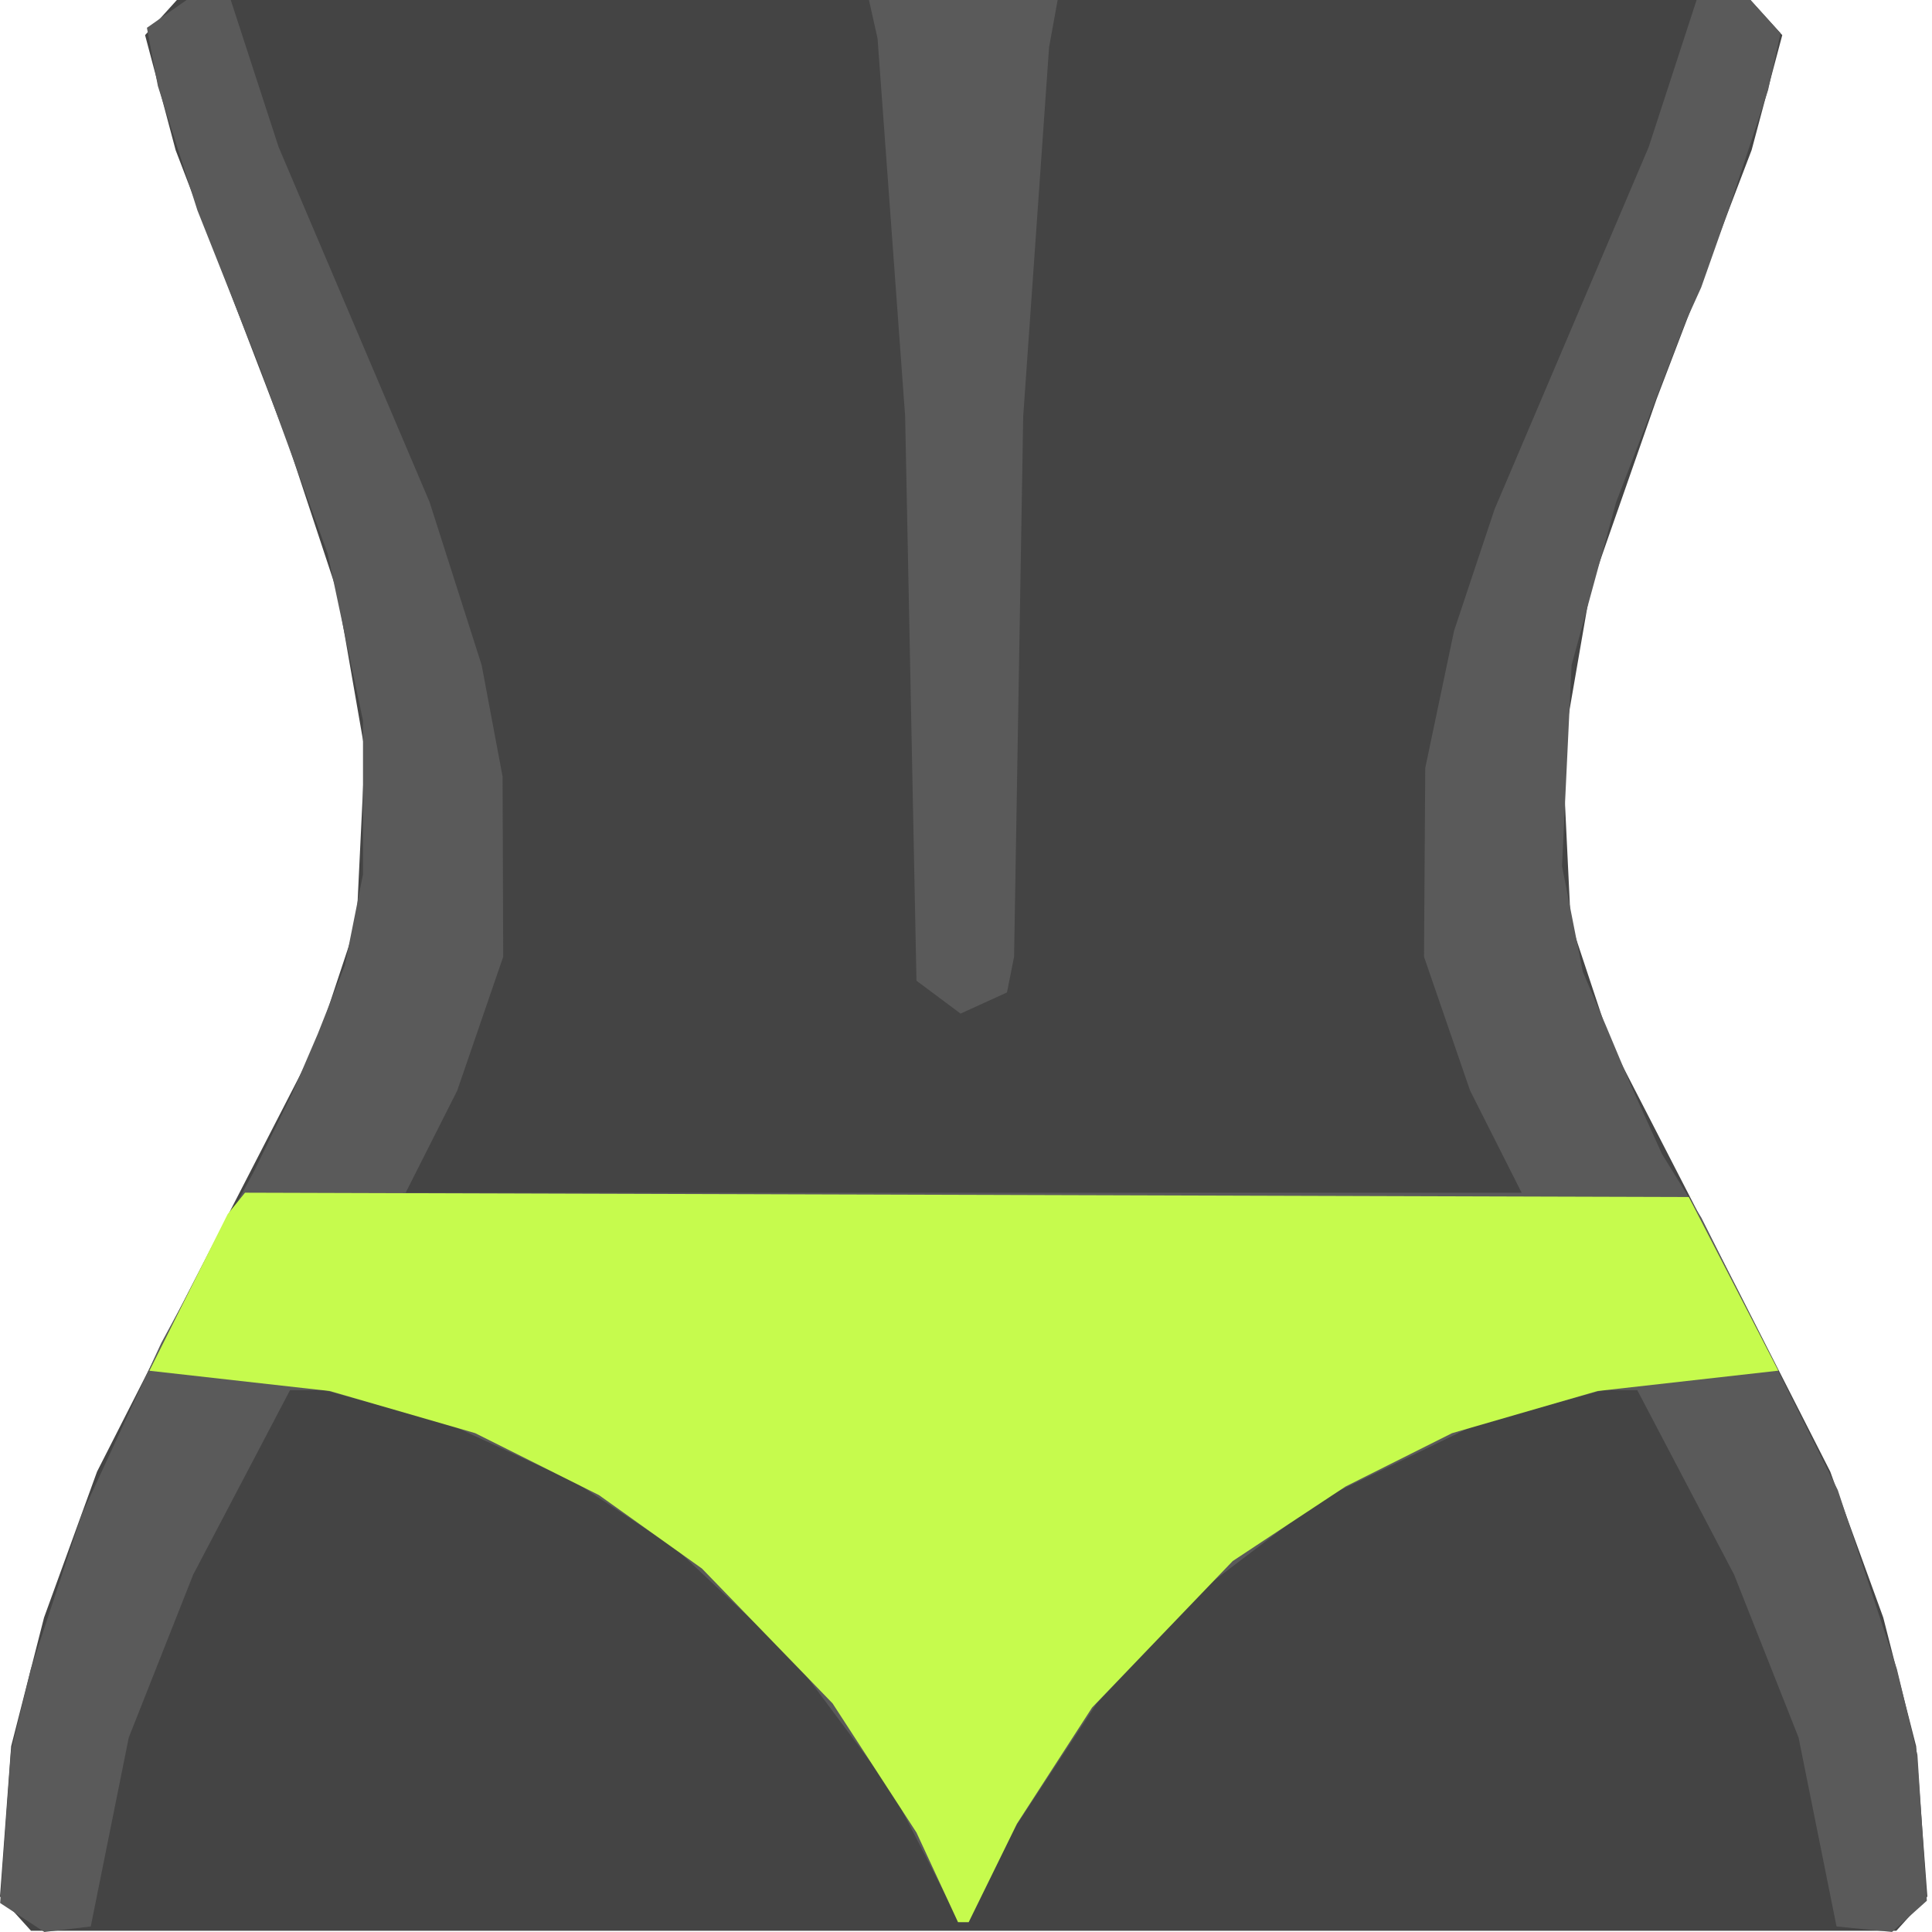
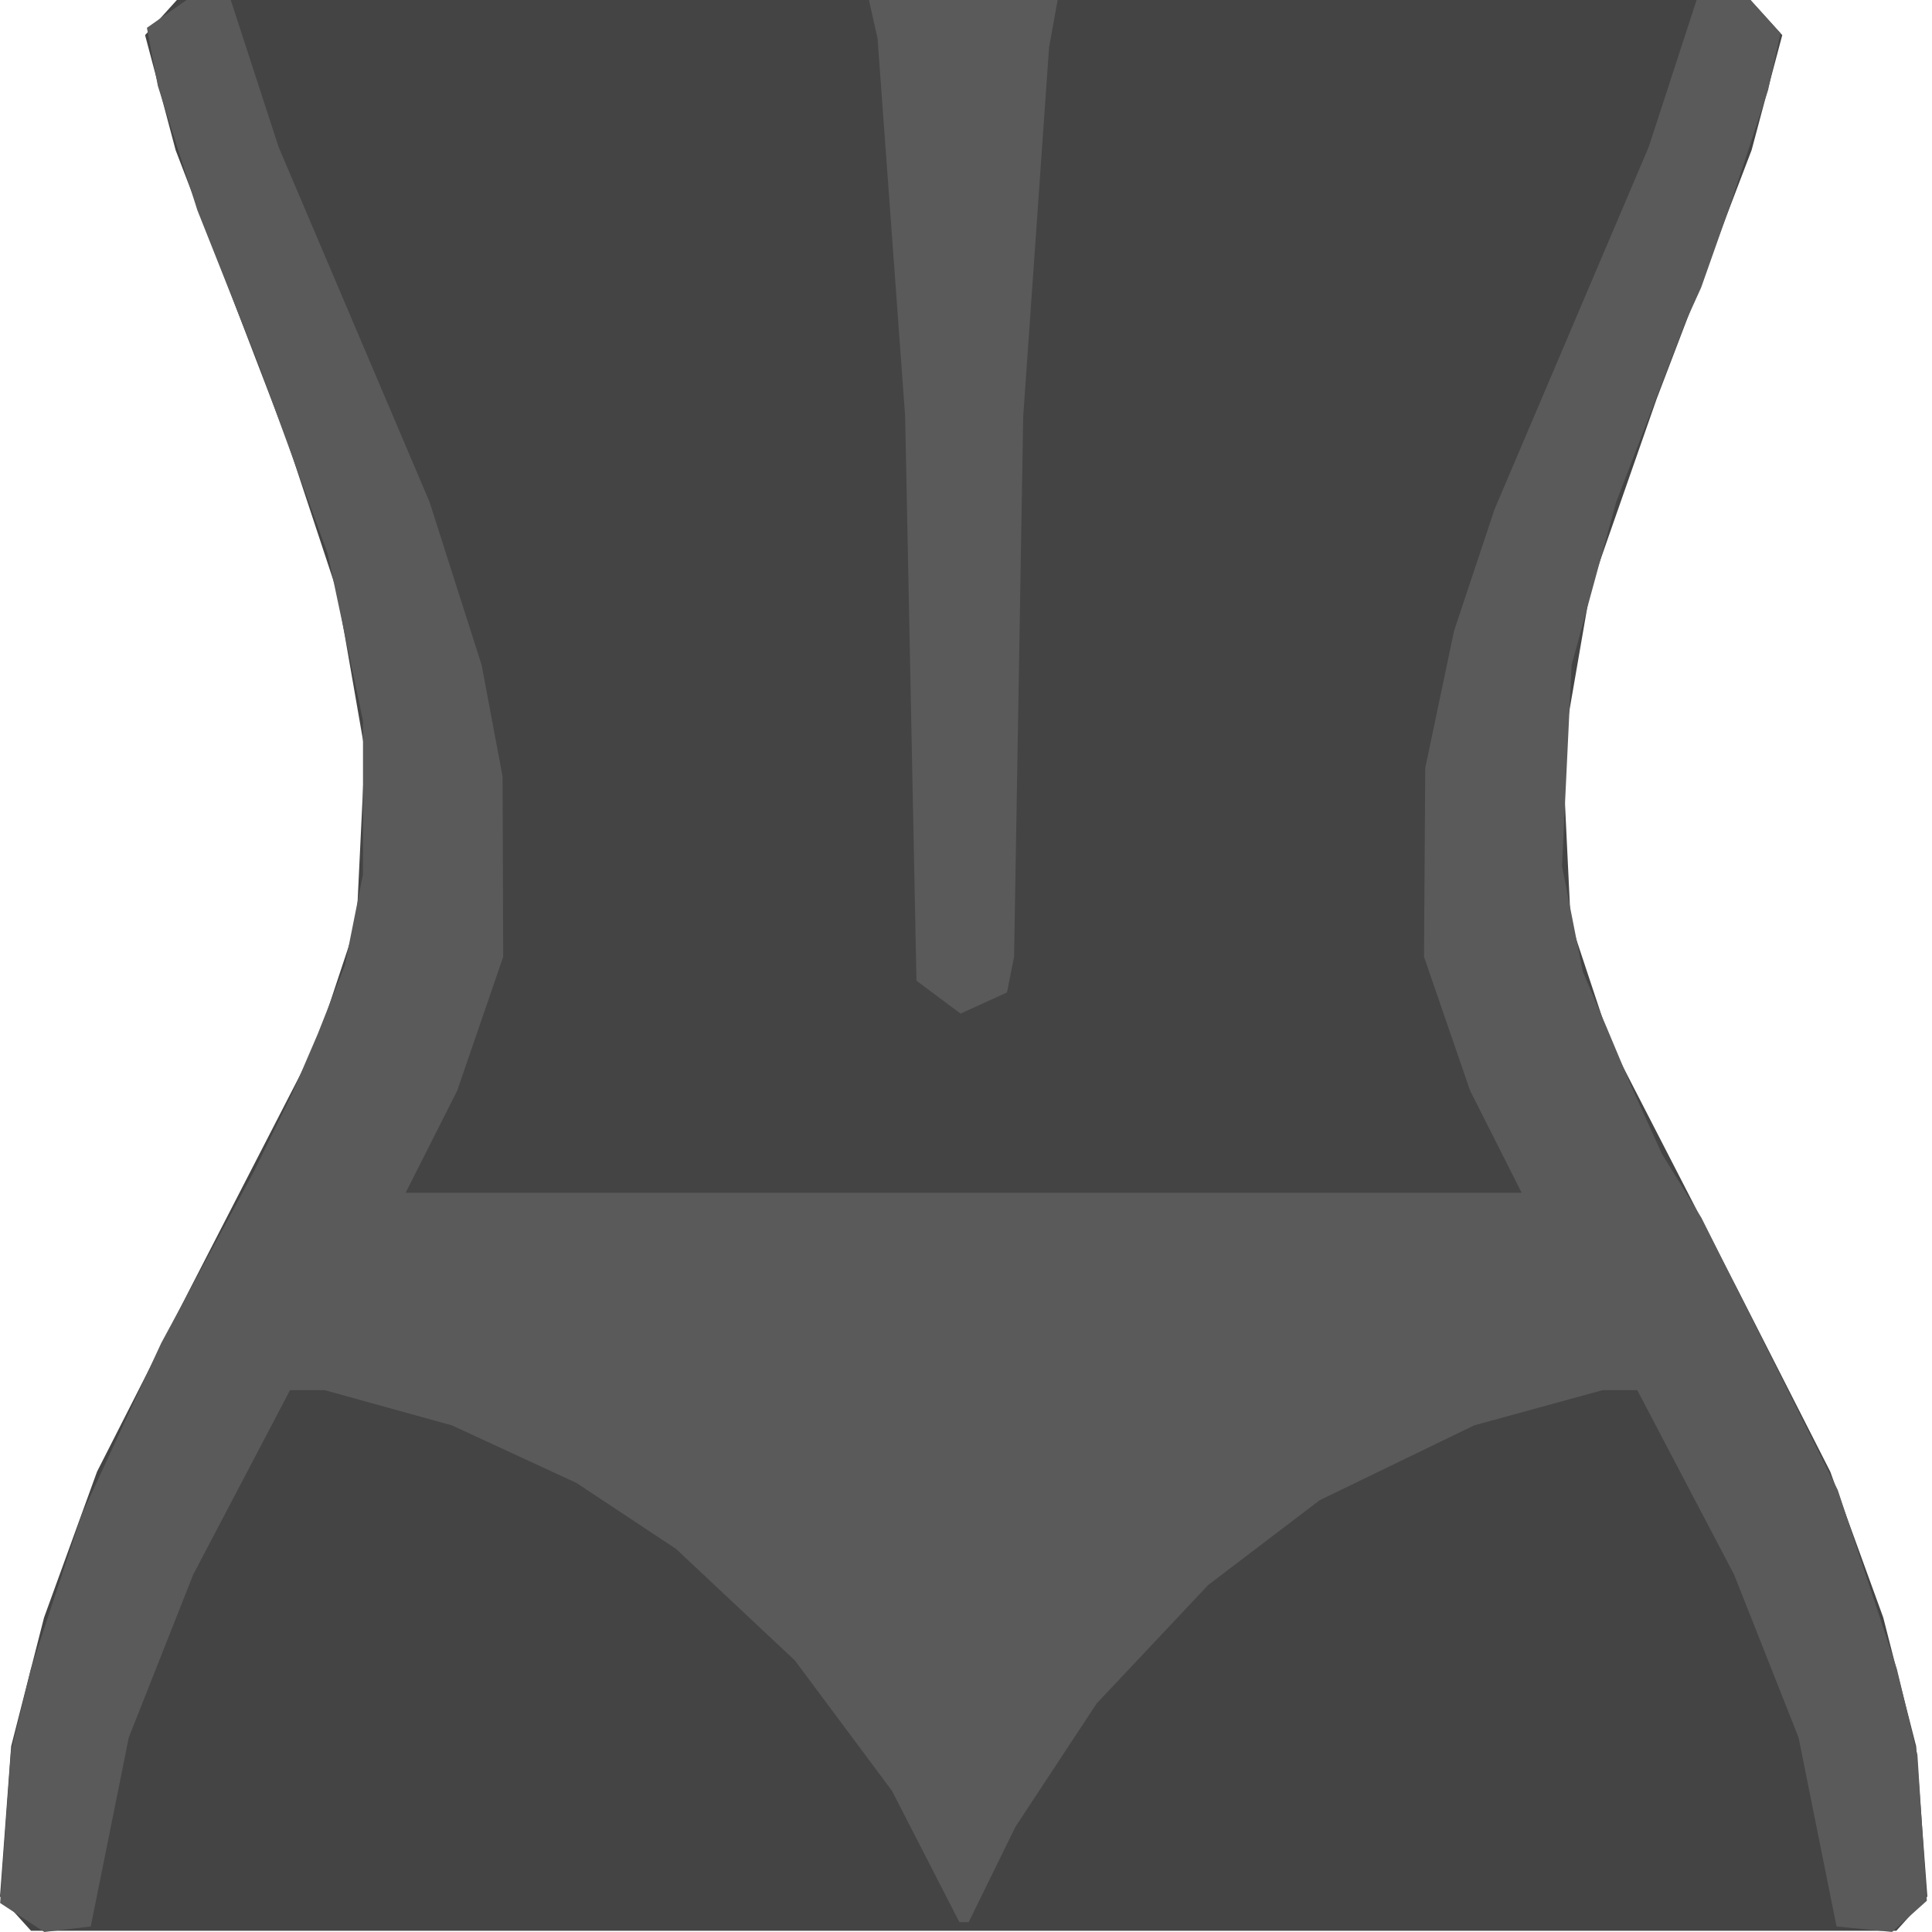
<svg xmlns="http://www.w3.org/2000/svg" width="44" height="44" viewBox="0 0 44 44" fill="none">
  <path fill-rule="evenodd" clip-rule="evenodd" d="M3.304 0.8L4 3.42L6.55 10.065L7.68 13.485L8.309 17.1L8.121 21.009L7.214 23.745L4.297 29.412L2.21 33.516L1.003 36.839L0.254 39.77L0 43.192L0.706 43.972H43.188L43.894 43.192L43.639 39.77L42.89 36.839L41.683 33.516L39.596 29.412L36.68 23.745L35.772 21.009L35.584 17.1L36.226 13.387L37.728 9.087L39.892 3.418L40.59 0.8L39.866 0H4.028L3.304 0.8Z" fill="#444444" />
  <path fill-rule="evenodd" clip-rule="evenodd" d="M3.346 0.633L3.595 1.958L4.495 4.788L5.893 8.306L7.462 12.605L8.267 16.409V19.915L7.854 21.986L7.236 23.549L6.648 24.917L5.785 26.676L3.673 30.585L1.862 34.493L0.703 38.011L0.248 39.897L0.003 43.34L1.01 44L2.067 43.874L2.933 39.57L4.4 35.861L6.605 31.66L7.395 31.66L10.292 32.462L13.13 33.774L15.396 35.275L18.103 37.816L20.315 40.786L21.849 43.775L21.955 43.776L22.061 43.776L23.127 41.602L24.976 38.795L27.516 36.097L30.057 34.165L33.575 32.461L36.498 31.66L37.288 31.66L39.493 35.861L40.961 39.57L41.826 43.874L43.09 43.999L43.883 43.288L43.668 39.965L43.2 38.011L41.854 33.934L38.75 27.737L37.852 26.285L37.144 24.722L36.571 23.354L36.047 22.131L35.574 19.727L35.792 15.146L36.807 11.433L38.389 7.329L38.743 6.547L39.364 4.788L40.267 2.052L40.549 0.756L39.866 0H38.639L37.548 3.348L34.037 11.6L33.116 14.364L32.459 17.491L32.431 21.79L33.48 24.837L34.655 27.165H9.238L10.413 24.837L11.46 21.79L11.446 17.686L10.969 15.146L9.783 11.433L6.345 3.348L5.255 0H4.249L3.346 0.633ZM19.986 0.879L20.614 9.478L20.872 22.335L21.876 23.084L22.933 22.603L23.095 21.79L23.303 9.478L23.892 1.075L24.087 0H19.79L19.986 0.879Z" fill="#5A5A5A" />
-   <path fill-rule="evenodd" clip-rule="evenodd" d="M5.184 27.653L3.403 31.218L7.511 31.68L10.822 32.639L13.641 34.05L15.986 35.722L18.961 38.793L20.872 41.735L21.818 43.776L22.061 43.776L23.161 41.533L24.872 38.888L28.074 35.552L30.643 33.855L33.068 32.64L36.382 31.68L40.5 31.216L38.461 27.262L5.58 27.163L5.184 27.653Z" fill="#C6FB4D" />
</svg>